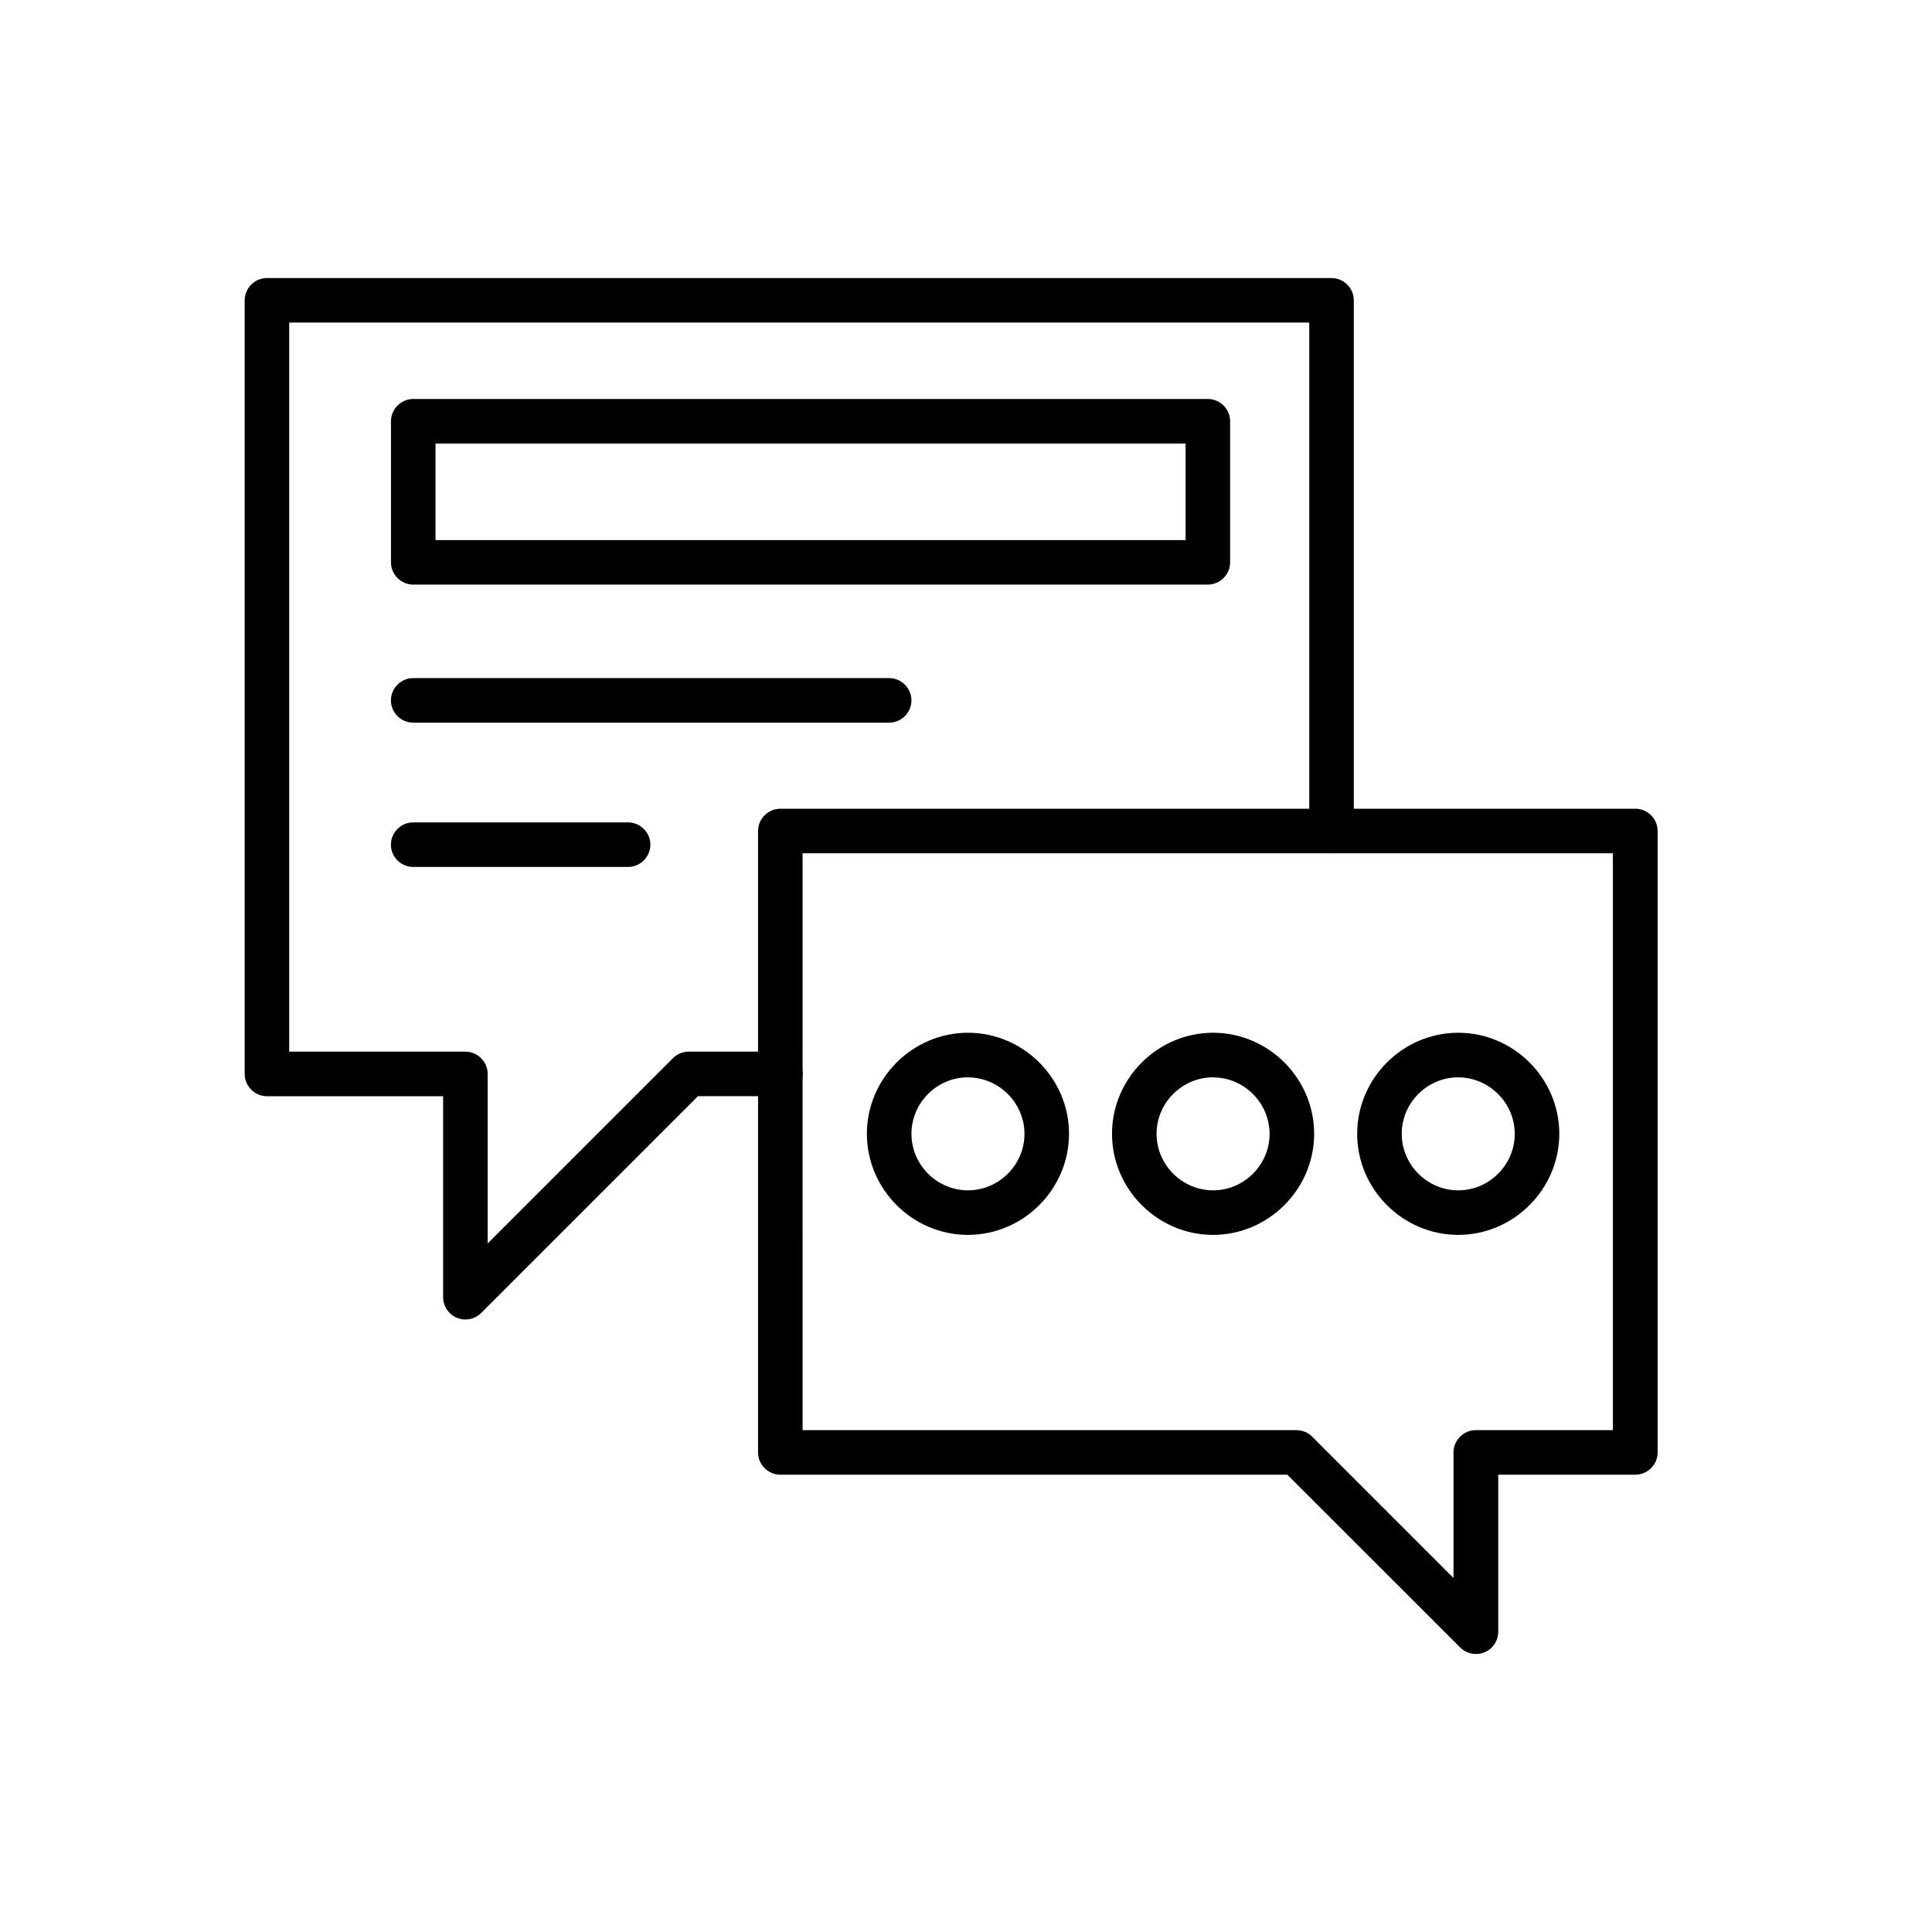
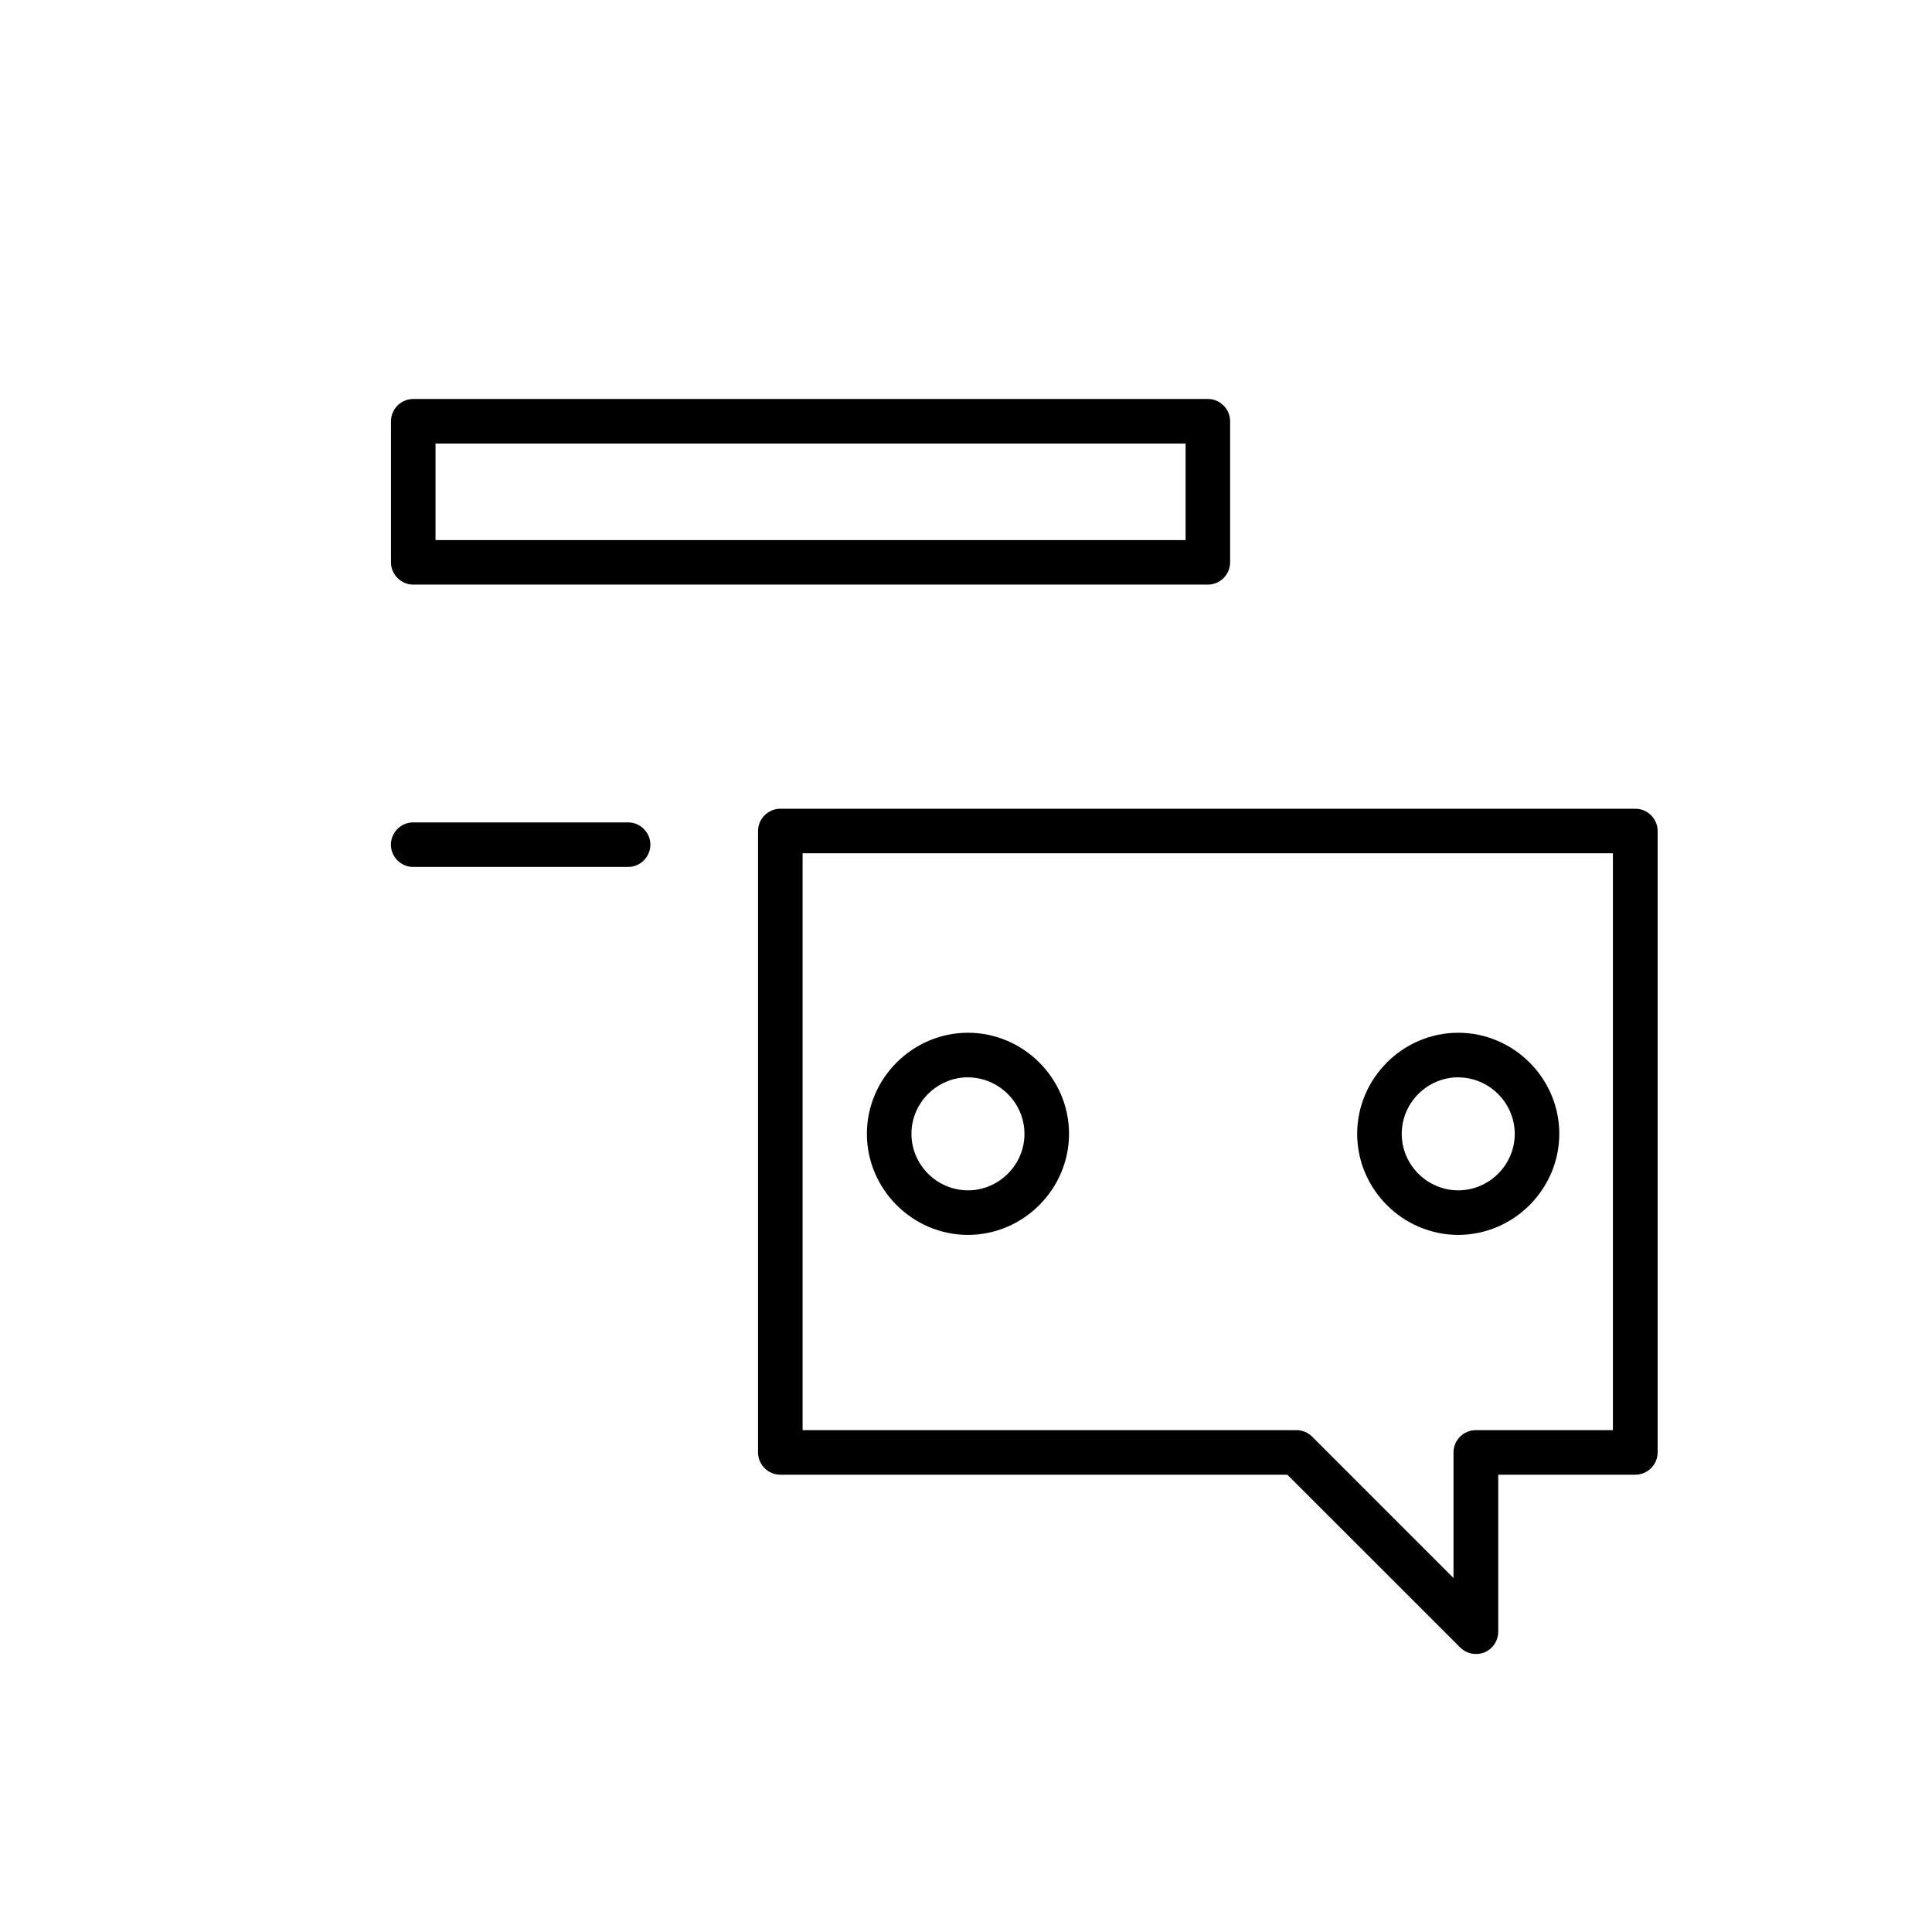
<svg xmlns="http://www.w3.org/2000/svg" fill="#000000" width="800px" height="800px" version="1.1" viewBox="144 144 512 512">
  <g>
-     <path d="m267.34 493.68c-0.773 0.004-1.539-0.148-2.254-0.441-2.207-0.914-3.652-3.074-3.652-5.461v-53.266h-46.688c-3.242 0-5.906-2.664-5.906-5.906v-205.02c0-3.238 2.664-5.902 5.906-5.902h282.12c3.238 0 5.906 2.664 5.906 5.902v140.63c0 3.242-2.668 5.906-5.906 5.906s-5.902-2.664-5.902-5.906v-134.73h-270.32v193.21h46.691c3.238 0 5.902 2.664 5.902 5.902v44.922l49.102-49.094c1.105-1.105 2.609-1.73 4.172-1.73h24.285c3.242 0 5.906 2.664 5.906 5.902 0 3.242-2.664 5.906-5.906 5.906h-21.832l-57.449 57.445c-1.109 1.105-2.613 1.727-4.18 1.723z" />
    <path d="m535.14 582.32c-1.566 0.004-3.07-0.617-4.18-1.723l-45.797-45.785h-134.37c-3.238 0-5.902-2.668-5.902-5.906v-164.68c0-3.238 2.664-5.902 5.902-5.902h226.59c3.242 0 5.906 2.664 5.906 5.902v164.68c0 3.238-2.664 5.906-5.906 5.906h-36.336v41.621c0 2.387-1.445 4.551-3.652 5.461-0.715 0.289-1.48 0.434-2.254 0.426zm-178.44-59.316h130.87c1.566 0 3.066 0.625 4.172 1.73l37.453 37.453v-33.281c0-3.238 2.664-5.902 5.902-5.902h36.34v-152.88h-214.74z" />
    <path d="m400.52 471.26c-14.691 0-26.785-12.094-26.785-26.785 0-14.695 12.094-26.785 26.785-26.785 14.695 0 26.785 12.09 26.785 26.785-0.016 14.688-12.098 26.77-26.785 26.785zm0-41.762c-8.215 0-14.977 6.762-14.977 14.977 0 8.215 6.762 14.977 14.977 14.977 8.215 0 14.977-6.762 14.977-14.977-0.02-8.207-6.769-14.945-14.977-14.957z" />
-     <path d="m465.48 471.26c-14.695 0-26.785-12.094-26.785-26.785 0-14.695 12.09-26.785 26.785-26.785 14.691 0 26.785 12.09 26.785 26.785-0.016 14.688-12.098 26.77-26.785 26.785zm0-41.762c-8.215 0-14.977 6.762-14.977 14.977 0 8.215 6.762 14.977 14.977 14.977s14.977-6.762 14.977-14.977c-0.023-8.207-6.773-14.945-14.977-14.957z" />
    <path d="m530.45 471.26c-14.695 0-26.785-12.094-26.785-26.785 0-14.695 12.09-26.785 26.785-26.785 14.691 0 26.781 12.09 26.781 26.785-0.016 14.688-12.094 26.77-26.781 26.785zm0-41.762c-8.219 0-14.977 6.762-14.977 14.977 0 8.215 6.758 14.977 14.977 14.977 8.215 0 14.977-6.762 14.977-14.977-0.023-8.207-6.773-14.945-14.977-14.957z" />
    <path d="m464.09 298.93h-210.57c-3.242 0-5.906-2.664-5.906-5.902v-37.391c0-3.242 2.664-5.906 5.906-5.906h210.57c3.238 0 5.906 2.664 5.906 5.906v37.391c0 3.238-2.668 5.902-5.906 5.902zm-204.67-11.805h198.77v-25.586h-198.77z" />
-     <path d="m379.64 335.51h-126.14c-3.238 0-5.902-2.664-5.902-5.906 0-3.238 2.664-5.902 5.902-5.902h126.14c3.238 0 5.902 2.664 5.902 5.902 0 3.242-2.664 5.906-5.902 5.906z" />
    <path d="m310.45 373.75h-56.953c-3.238 0-5.902-2.664-5.902-5.906 0-3.238 2.664-5.902 5.902-5.902h56.953c3.242 0 5.906 2.664 5.906 5.902 0 3.242-2.664 5.906-5.906 5.906z" />
  </g>
</svg>